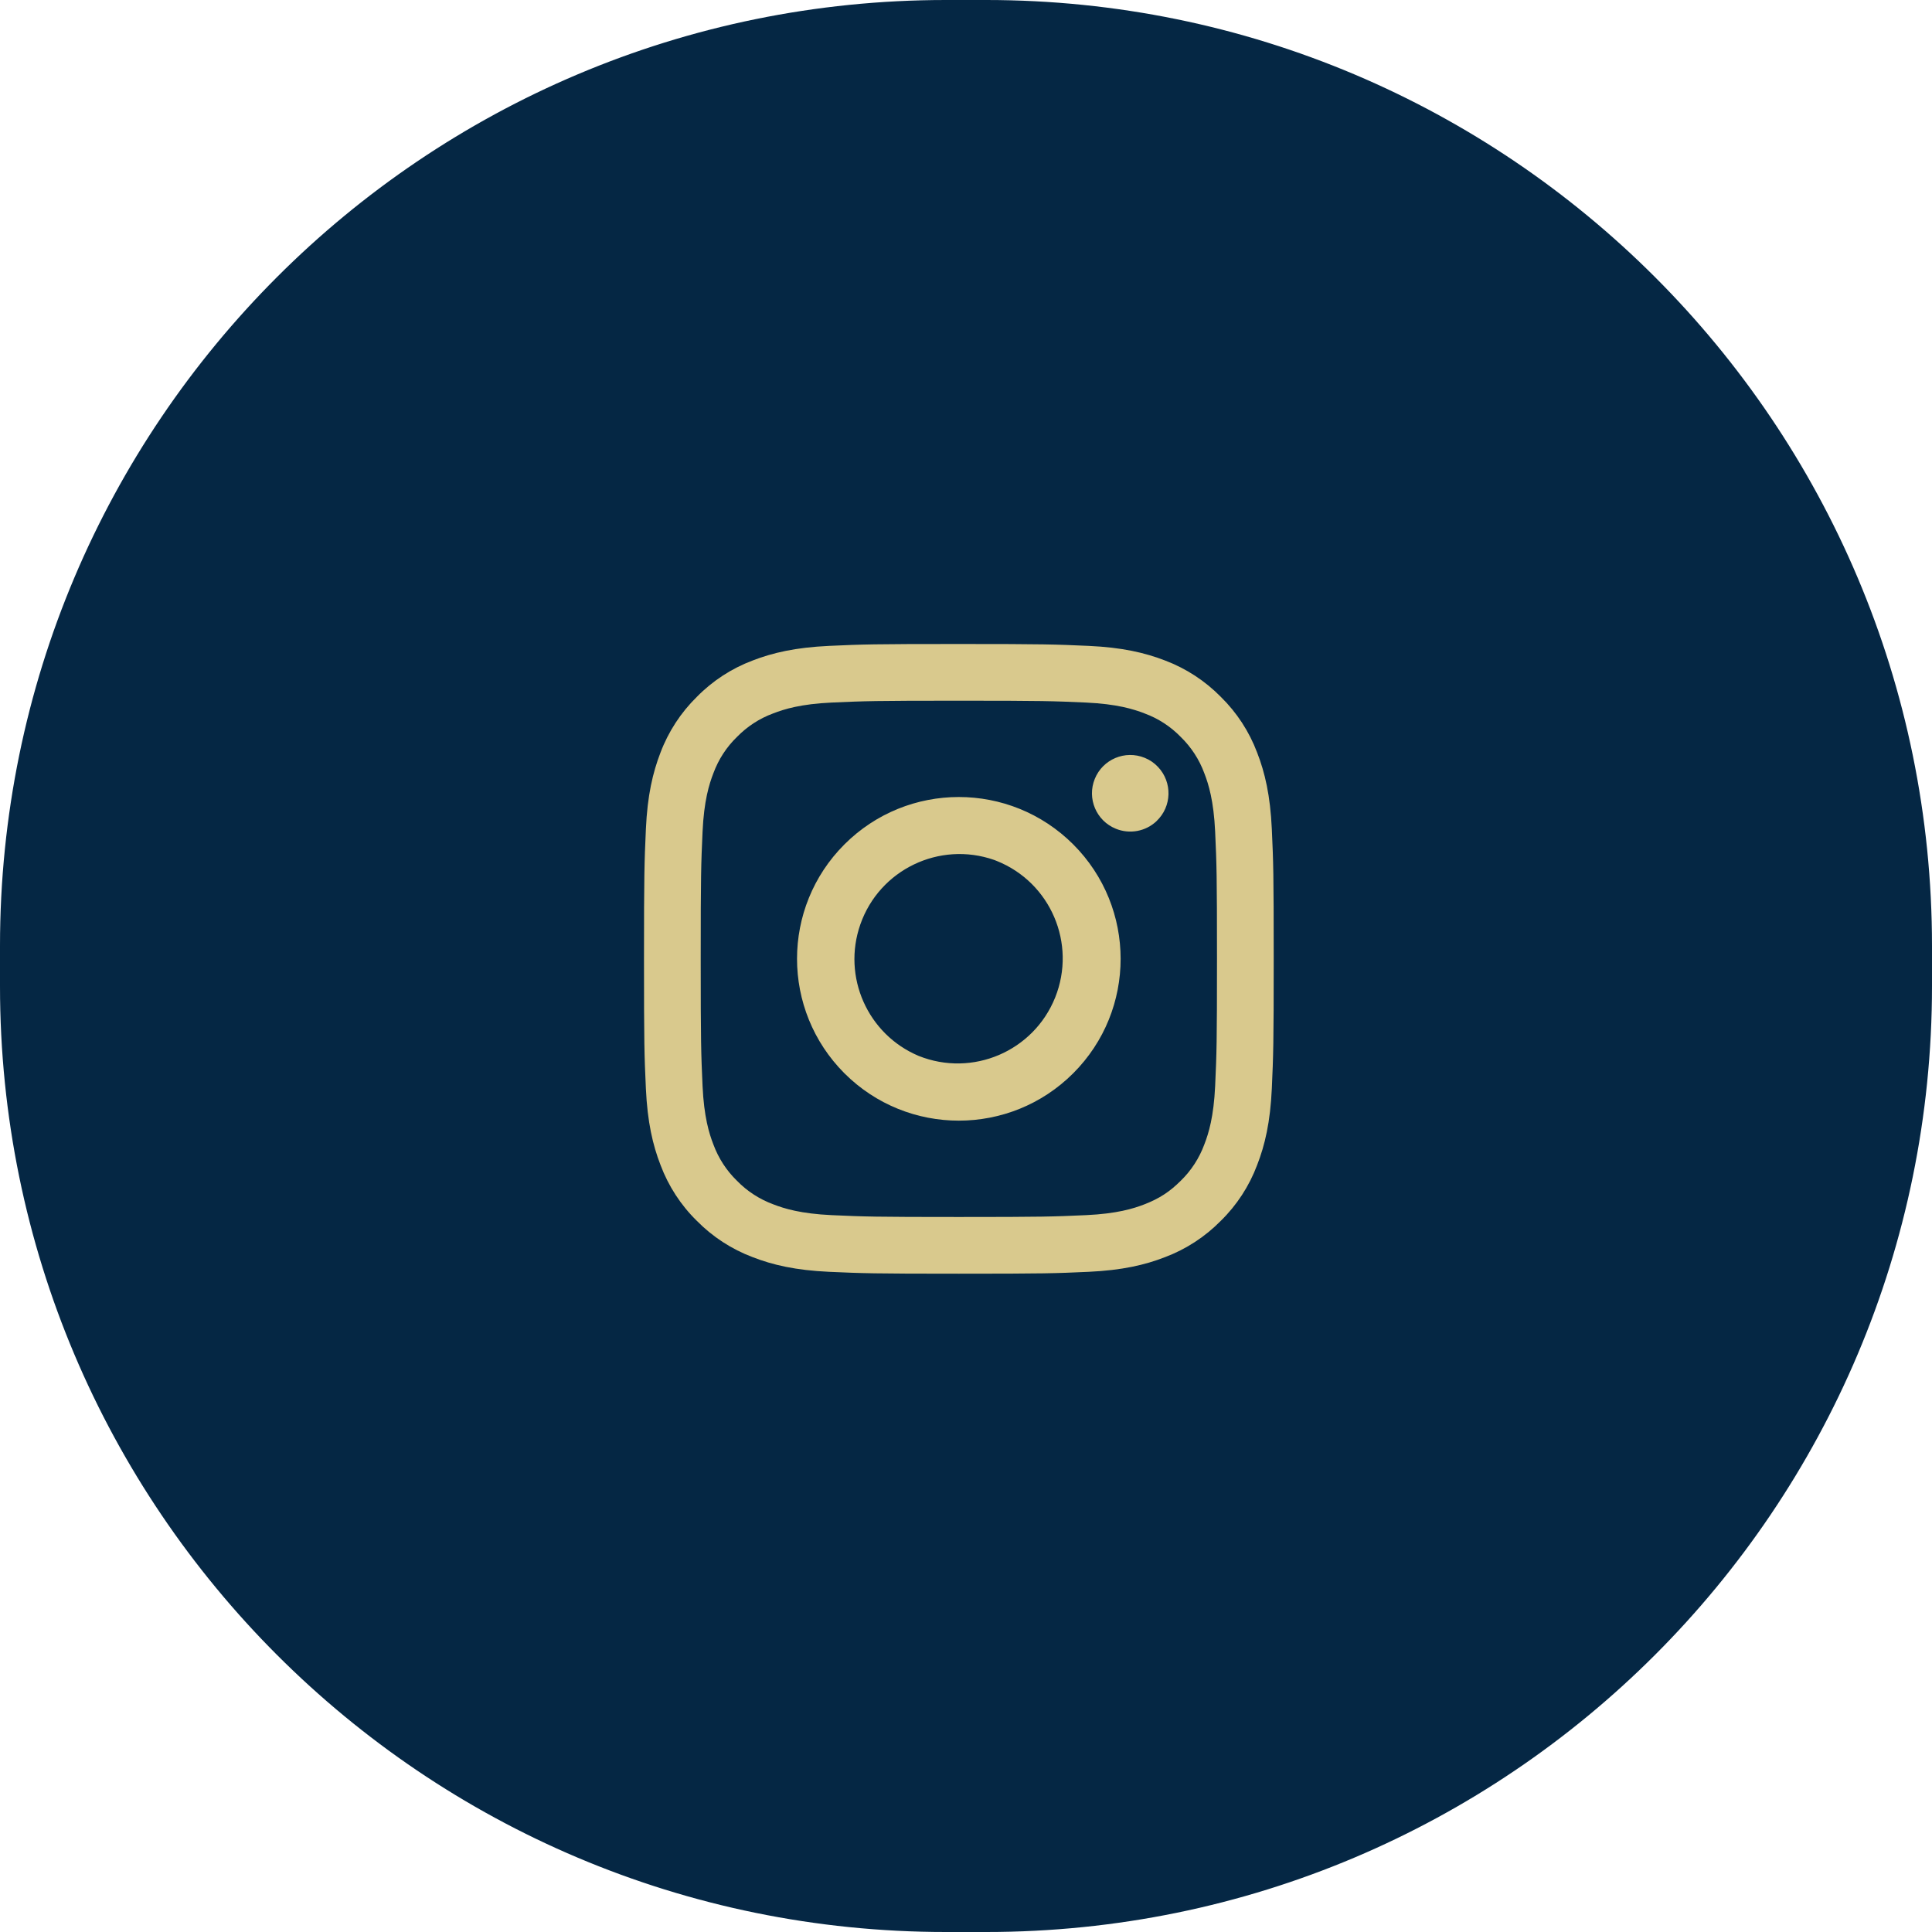
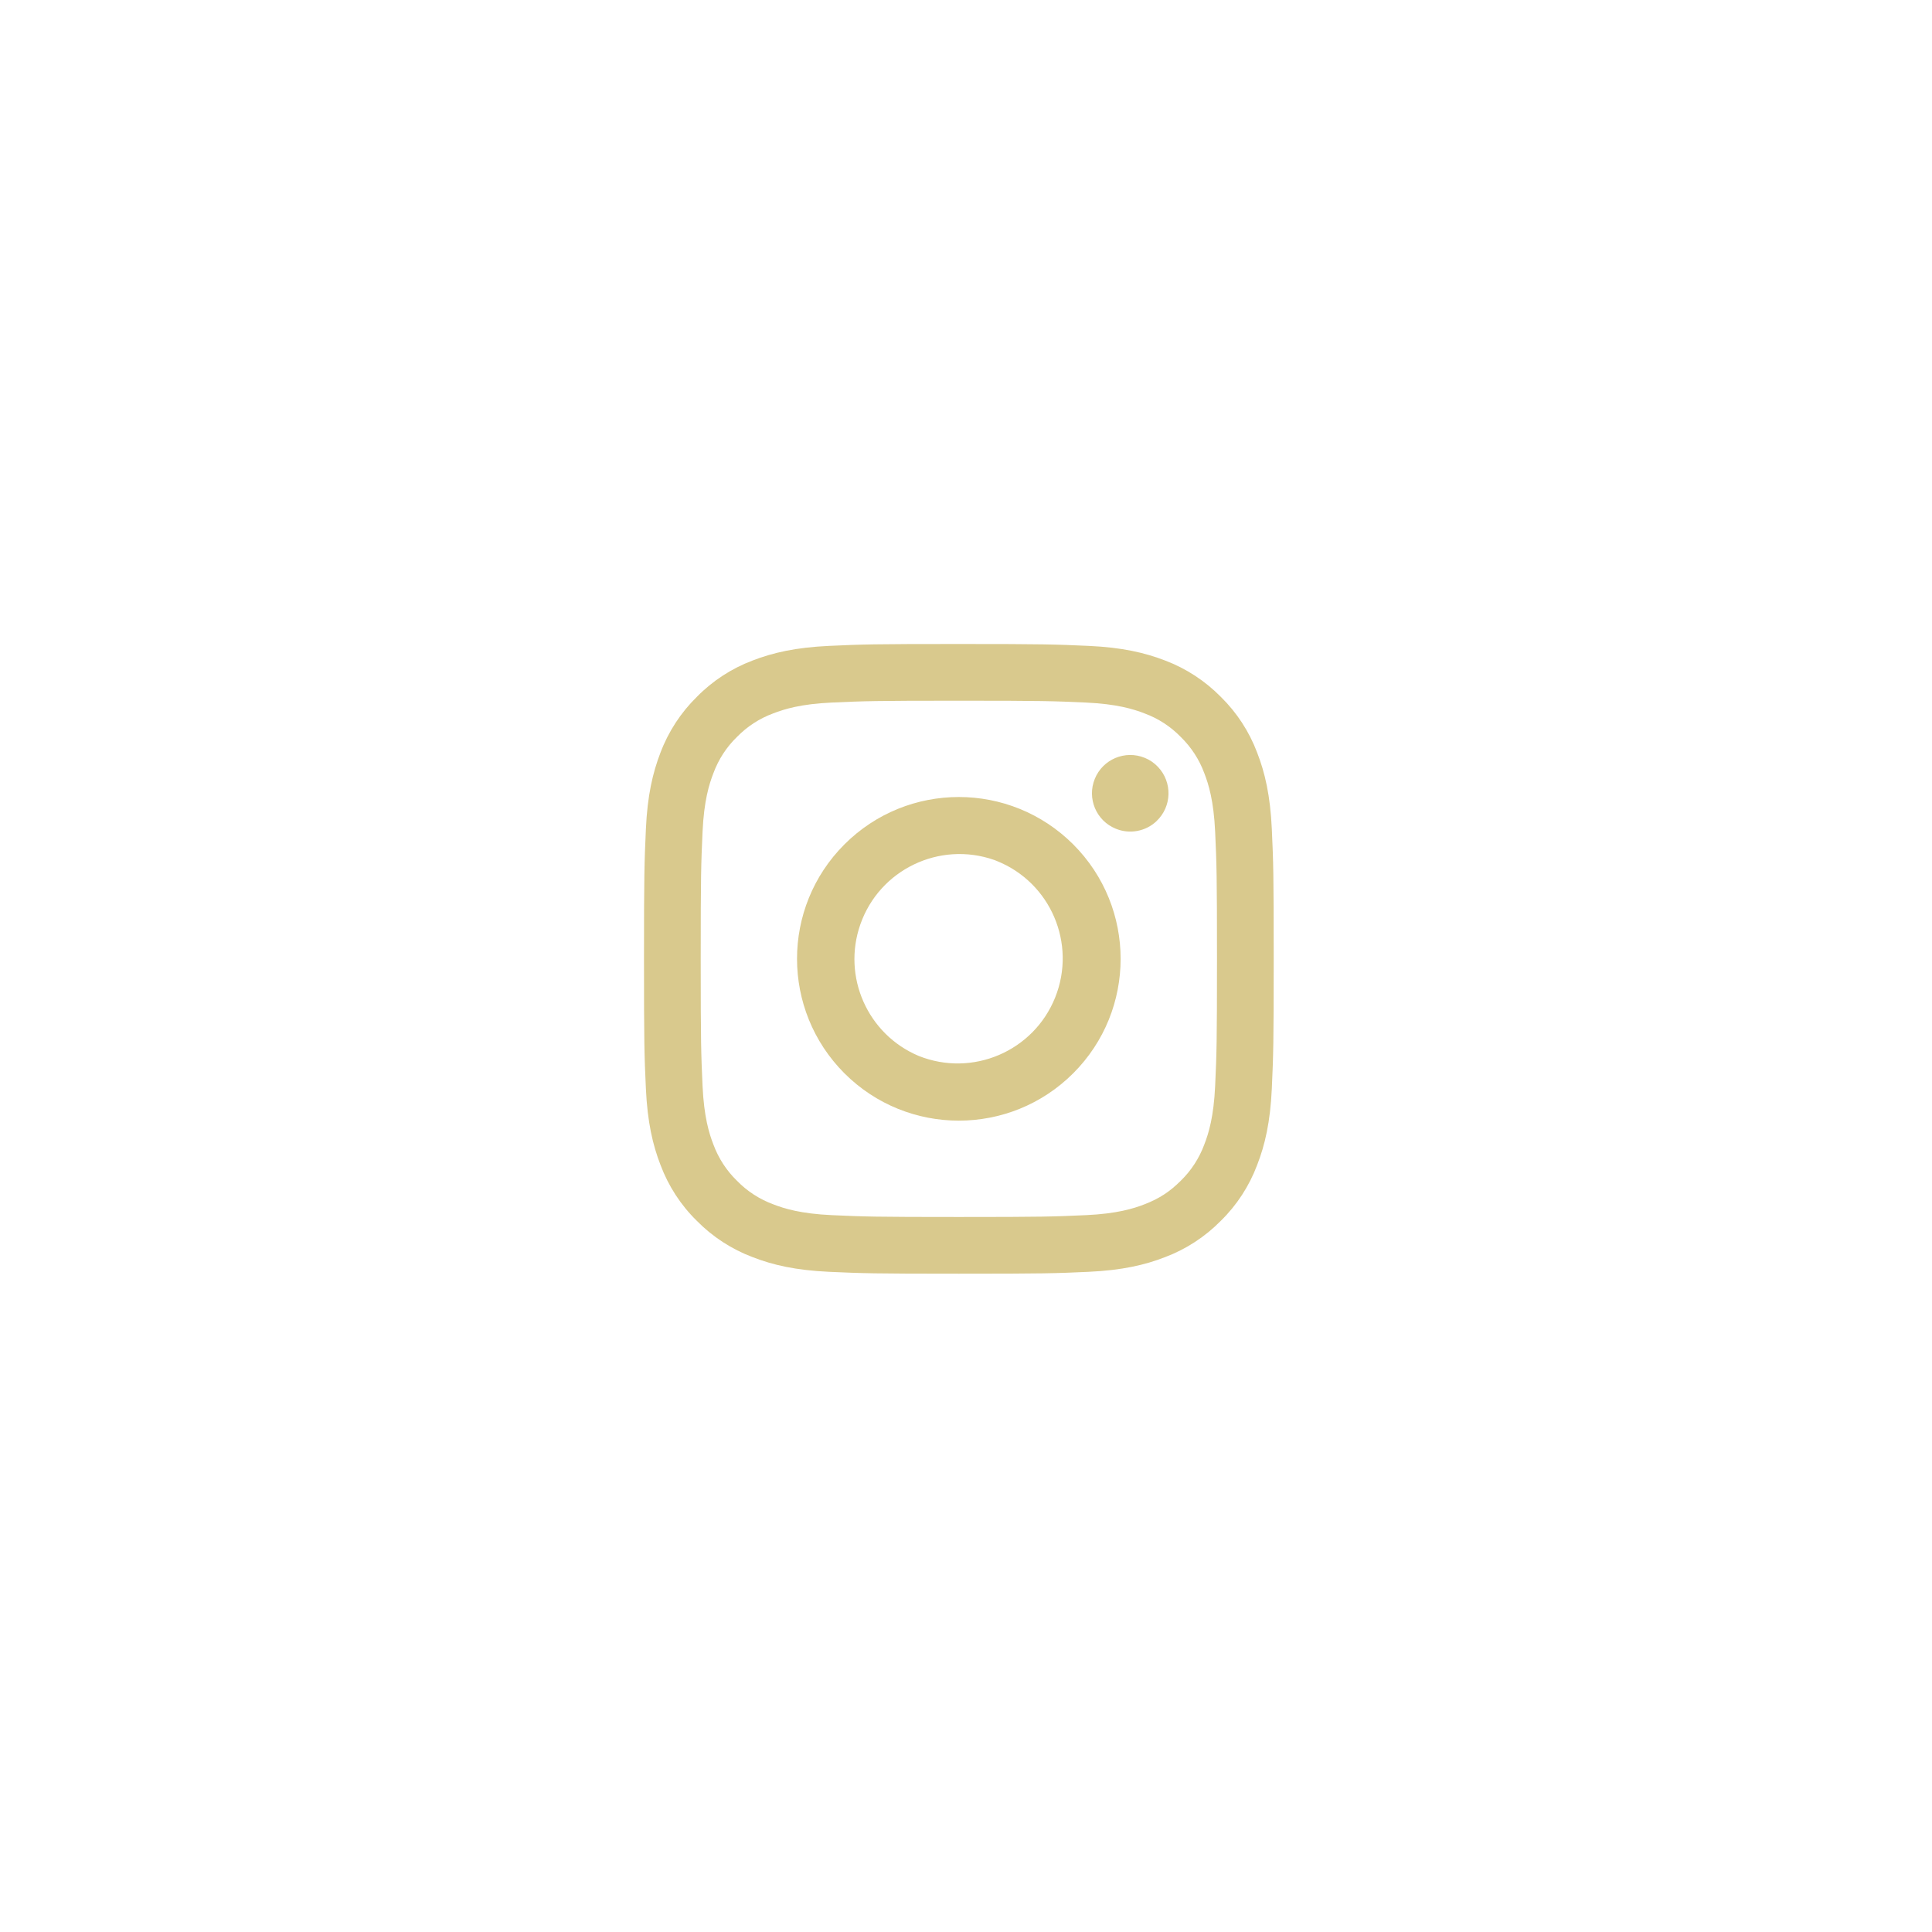
<svg xmlns="http://www.w3.org/2000/svg" version="1.1" id="Layer_1" x="0px" y="0px" width="45px" height="45px" viewBox="0 0 45 45" enable-background="new 0 0 45 45" xml:space="preserve">
-   <path fill="#052744" stroke="#052744" d="M22.031,0.5h0.938C34.86,0.5,44.5,10.14,44.5,22.031v0.938  C44.5,34.86,34.86,44.5,22.969,44.5h-0.938C10.14,44.5,0.5,34.86,0.5,22.969v-0.938C0.5,10.14,10.14,0.5,22.031,0.5z" />
  <path fill="#D9C98D" d="M19.31,15.044C20.092,15.008,20.341,15,22.333,15s2.242,0.009,3.022,0.044  c0.781,0.035,1.315,0.16,1.781,0.34c0.489,0.185,0.932,0.474,1.299,0.847c0.373,0.366,0.662,0.809,0.846,1.298  c0.182,0.467,0.306,1,0.342,1.78c0.036,0.784,0.044,1.033,0.044,3.024c0,1.992-0.009,2.242-0.044,3.024  c-0.036,0.779-0.16,1.313-0.342,1.779c-0.184,0.49-0.473,0.934-0.846,1.299c-0.367,0.373-0.81,0.662-1.299,0.846  c-0.466,0.182-1,0.306-1.779,0.342c-0.782,0.036-1.032,0.044-3.024,0.044s-2.241-0.009-3.023-0.044  c-0.78-0.036-1.313-0.16-1.78-0.342c-0.489-0.184-0.933-0.473-1.3-0.846c-0.373-0.365-0.661-0.809-0.845-1.299  c-0.181-0.466-0.305-1-0.341-1.779C15.008,24.574,15,24.325,15,22.333s0.009-2.241,0.044-3.022c0.035-0.782,0.16-1.315,0.34-1.782  c0.185-0.489,0.474-0.932,0.847-1.298c0.366-0.373,0.809-0.662,1.298-0.846C17.996,15.204,18.53,15.08,19.31,15.044z M25.297,16.364  c-0.773-0.035-1.006-0.043-2.964-0.043s-2.19,0.008-2.963,0.043c-0.715,0.033-1.103,0.152-1.362,0.253  c-0.318,0.117-0.606,0.305-0.843,0.548c-0.244,0.236-0.43,0.524-0.548,0.843c-0.101,0.259-0.22,0.647-0.253,1.362  c-0.035,0.773-0.043,1.005-0.043,2.963s0.008,2.19,0.043,2.964c0.033,0.715,0.152,1.104,0.253,1.362  c0.117,0.317,0.304,0.606,0.548,0.843c0.236,0.243,0.525,0.43,0.843,0.548c0.259,0.101,0.647,0.22,1.362,0.253  c0.773,0.035,1.005,0.043,2.963,0.043c1.959,0,2.19-0.008,2.964-0.043c0.715-0.033,1.104-0.152,1.362-0.253  c0.342-0.133,0.586-0.291,0.843-0.548c0.243-0.236,0.43-0.525,0.548-0.843c0.101-0.259,0.22-0.647,0.253-1.362  c0.035-0.773,0.043-1.006,0.043-2.964s-0.008-2.19-0.043-2.963c-0.033-0.715-0.152-1.103-0.253-1.362  c-0.117-0.318-0.305-0.606-0.548-0.843c-0.236-0.243-0.524-0.431-0.843-0.548C26.4,16.516,26.012,16.397,25.297,16.364z   M21.397,24.594c1.254,0.502,2.677-0.107,3.18-1.361c0.502-1.254-0.107-2.678-1.361-3.18c-0.02-0.008-0.039-0.016-0.059-0.023  c-1.276-0.446-2.672,0.226-3.118,1.501C19.612,22.75,20.207,24.092,21.397,24.594z M19.668,19.668c1.472-1.472,3.857-1.472,5.33,0  c1.471,1.472,1.472,3.858,0,5.33s-3.858,1.472-5.33,0.001C18.197,23.525,18.196,21.14,19.668,19.668z M26.938,19.125  c0.358-0.339,0.373-0.905,0.033-1.263c-0.086-0.091-0.191-0.164-0.309-0.211c-0.457-0.186-0.977,0.034-1.162,0.49  c-0.186,0.456,0.033,0.977,0.49,1.162c0.323,0.132,0.695,0.063,0.949-0.178H26.938z" />
</svg>